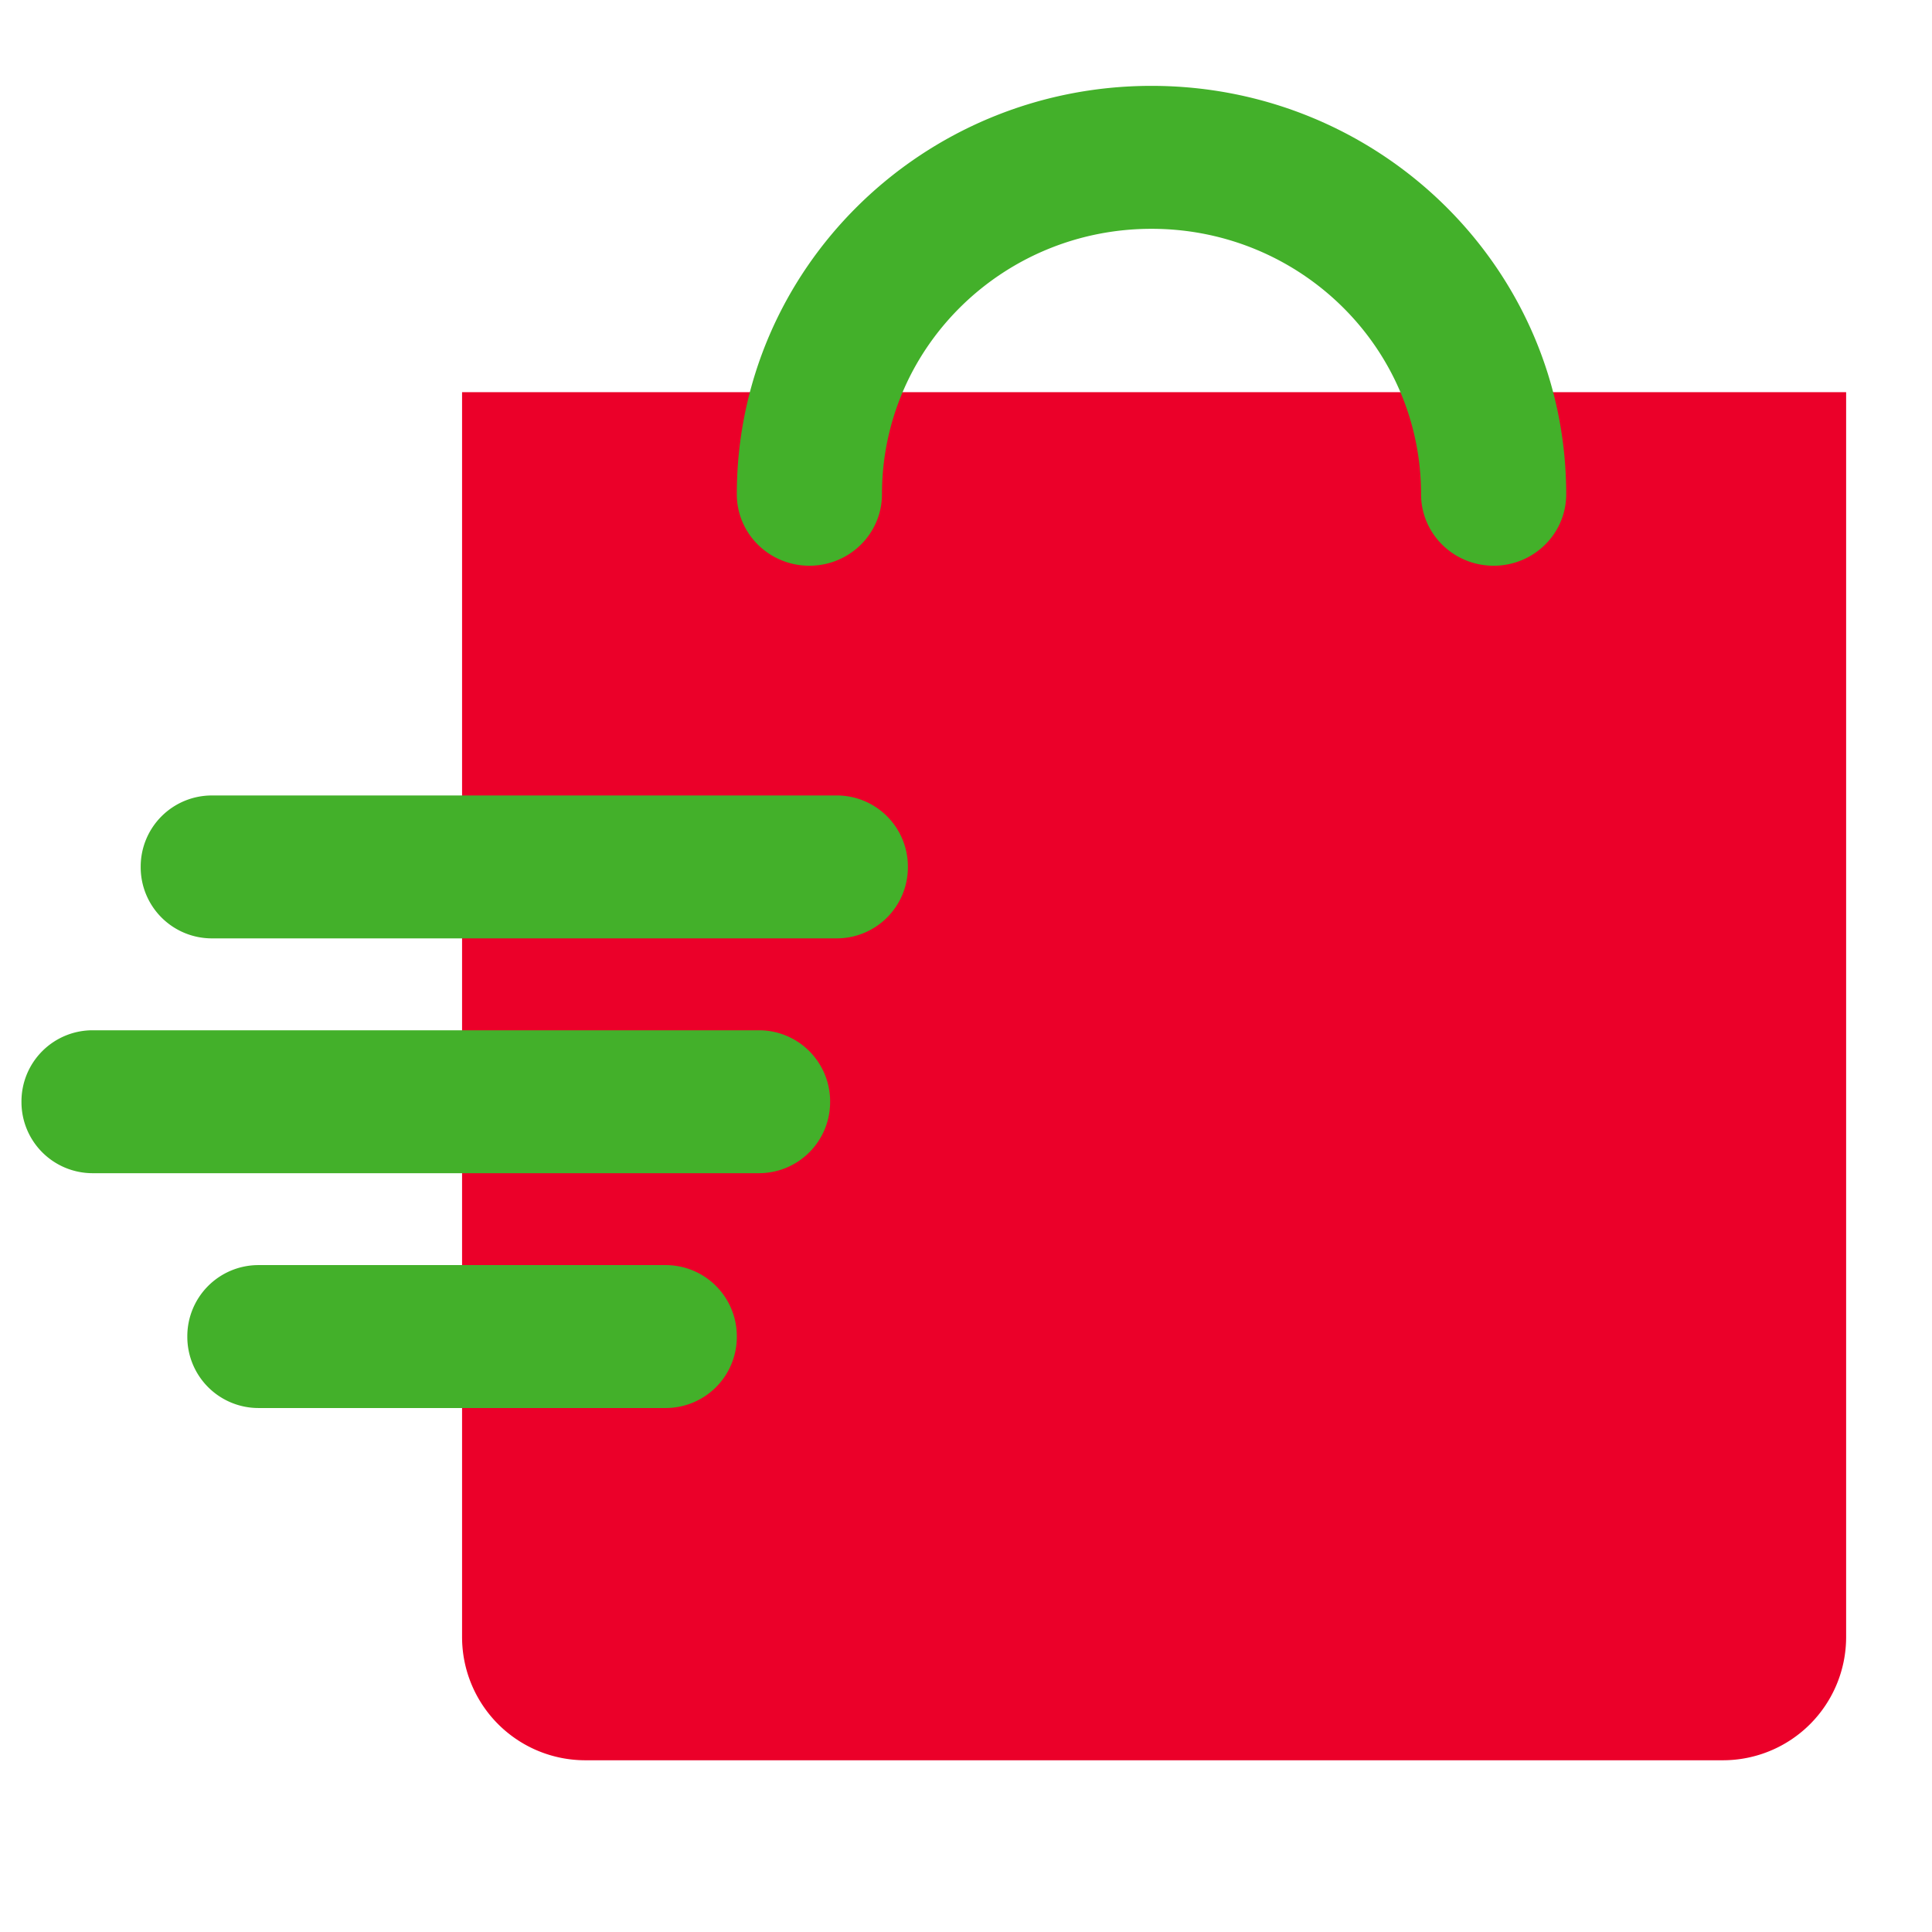
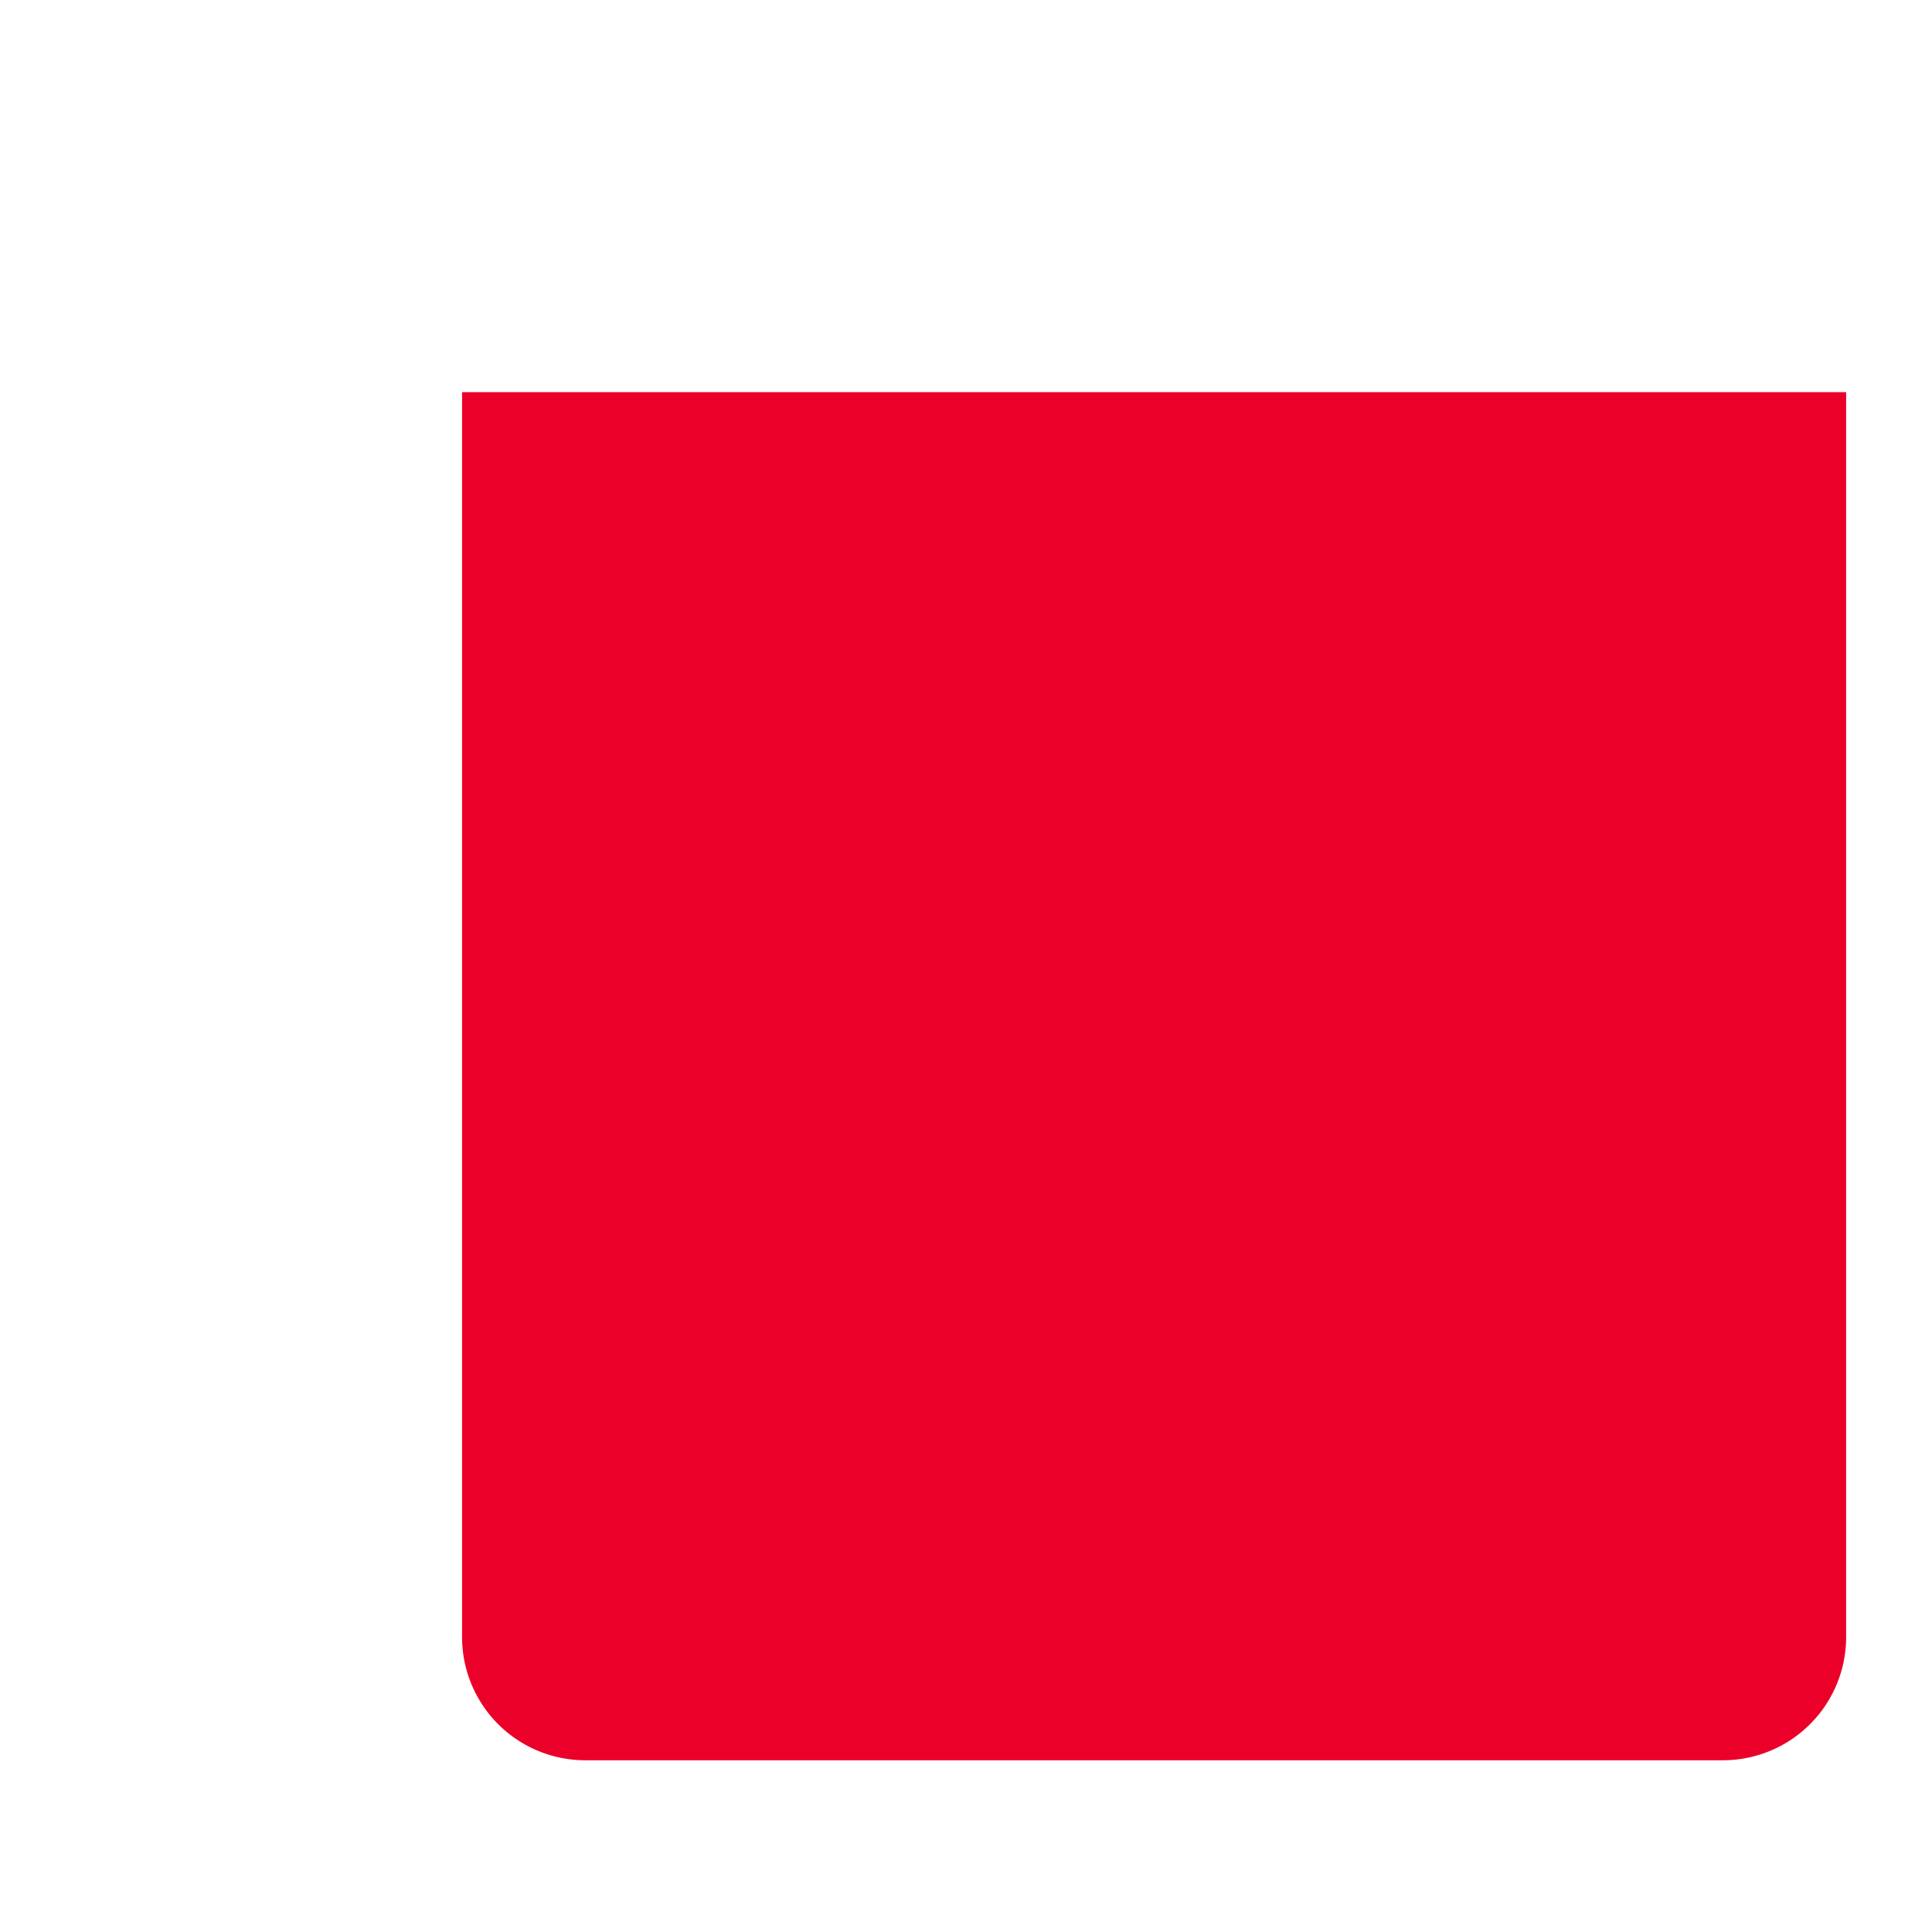
<svg xmlns="http://www.w3.org/2000/svg" width="90" height="90" viewBox="0 0 90 90">
  <g fill="none" fill-rule="evenodd">
    <path d="M21.526 18.268H86V76.26A5.74 5.74 0 0180.26 82H27.265a5.74 5.74 0 01-5.74-5.74V18.267z" fill="#EB0029" />
-     <path d="M9.868 37.055h29.11a3.314 3.314 0 013.315 3.314v.03a3.314 3.314 0 01-3.314 3.314H9.868A3.314 3.314 0 016.554 40.4v-.03a3.314 3.314 0 013.314-3.314zM4.314 47.994h31.042a3.314 3.314 0 013.314 3.314v.03a3.314 3.314 0 01-3.314 3.314H4.314A3.314 3.314 0 011 51.338v-.03a3.314 3.314 0 013.314-3.314zm7.727 10.939H31.01a3.314 3.314 0 013.314 3.314v.03a3.314 3.314 0 01-3.314 3.314H12.04a3.314 3.314 0 01-3.314-3.314v-.03a3.314 3.314 0 013.314-3.314zM53.642 4c10.67 0 19.318 8.518 19.318 19.024 0 1.84-1.513 3.33-3.38 3.33-1.842 0-3.34-1.45-3.38-3.255l-.001-.075c0-6.83-5.622-12.365-12.557-12.365-6.866 0-12.444 5.426-12.555 12.16l-.002.205c0 1.84-1.513 3.33-3.38 3.33-1.868 0-3.381-1.49-3.381-3.33C34.324 12.518 42.973 4 53.642 4z" fill="#43B02A" style="mix-blend-mode:multiply" />
  </g>
</svg>